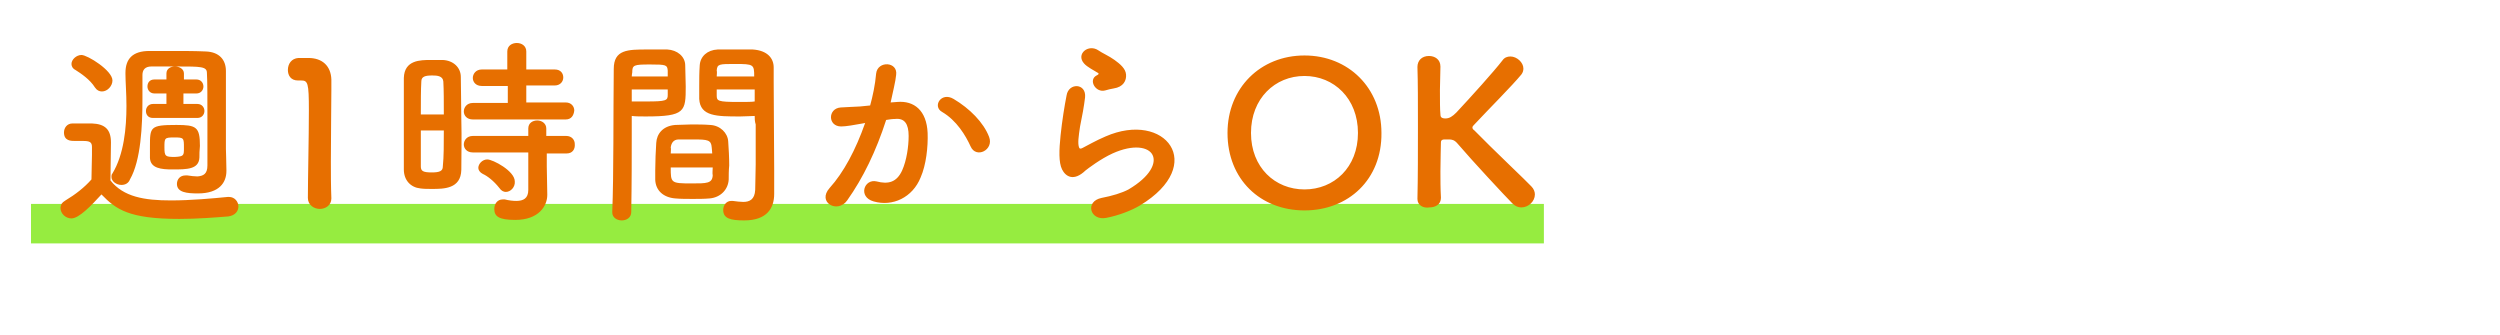
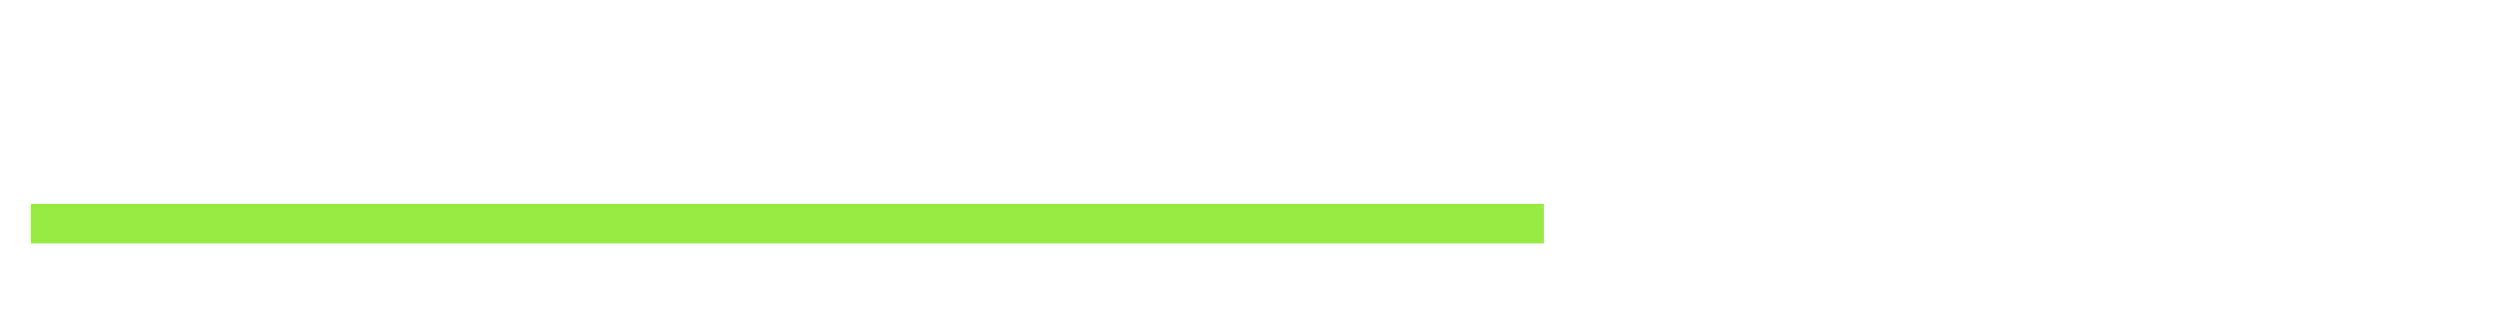
<svg xmlns="http://www.w3.org/2000/svg" version="1.1" id="レイヤー_1" x="0px" y="0px" viewBox="0 0 500.2 67" style="enable-background:new 0 0 500.2 67;" xml:space="preserve">
  <style type="text/css">
	.st0{fill:#96EC40;}
	.st1{fill:#E76F00;}
</style>
  <rect x="6.2" y="40.8" class="st0" width="302.7" height="7.9" />
  <g>
-     <path class="st1" d="M39.5,23.6h-8.9c-1,0-1.4-0.7-1.4-1.4s0.5-1.4,1.4-1.4h0l2.7,0v-2.1l-2.4,0h0c-0.9,0-1.4-0.7-1.4-1.4   s0.4-1.4,1.4-1.4h0l2.4,0v-1.2c0-1,0.9-1.4,1.7-1.4c0.9,0,1.8,0.5,1.8,1.4v1.2l2.5,0h0c0.9,0,1.4,0.7,1.4,1.4s-0.5,1.4-1.4,1.4h0   l-2.6,0v2.1l2.8,0h0c0.9,0,1.4,0.7,1.4,1.4S40.4,23.6,39.5,23.6z M41.5,33.1c0,0,0-4.8,0-9.6c0-3.6,0-7.3-0.1-8.9   c0-1.3-1.2-1.3-6-1.3c-1.7,0-3.3,0-5.1,0c-1.3,0-1.8,0.7-1.8,1.7c0,1.2,0,2.9,0,4.8c0,5.3-0.3,12.3-2.5,16.1   C25.7,36.7,25,37,24.3,37c-1,0-2-0.7-2-1.6c0-0.2,0-0.5,0.2-0.7c2.3-3.8,2.8-9.1,2.8-13.5c0-2.5-0.2-4.8-0.2-6.4c0-0.1,0-0.2,0-0.2   c0-2.8,1.4-4.4,4.8-4.4c1.8,0,3.4,0,5.1,0c2,0,4.1,0,6.2,0.1c2.6,0.1,4,1.6,4,3.9c0,1.7,0,4.1,0,6.5c0,9,0,9,0,9.1   c0,0.6,0.1,2.9,0.1,4.2c0,0,0,0.1,0,0.2c0,2.3-1.4,4.5-5.7,4.5c-2.2,0-4.2-0.2-4.2-1.9c0-0.9,0.6-1.7,1.7-1.7c0.2,0,0.3,0,0.4,0   c0.7,0.1,1.4,0.2,2,0.2C40.7,35.2,41.5,34.8,41.5,33.1z M39.9,31.5c-0.1,2.4-2.5,2.4-5.4,2.4c-2.2,0-4.4-0.2-4.5-2.3   c0-0.7,0-1.4,0-2.2c0-4,0-4.4,5.3-4.4c4,0,4.7,0.4,4.7,4.2C39.9,30.1,39.9,30.9,39.9,31.5z M20.4,18.3c-0.5,0-1-0.2-1.4-0.8   c-1-1.6-2.8-2.8-3.9-3.5c-0.6-0.3-0.8-0.8-0.8-1.2c0-0.9,1-1.8,2-1.8c1.2,0,6.2,3.1,6.2,5.1C22.5,17.2,21.5,18.3,20.4,18.3z    M18.3,35.9c0-1.8,0.1-3.4,0.1-4.9c0-0.6,0-1.1,0-1.6c0-1-0.5-1.2-1.8-1.2c-0.6,0-1,0-1.6,0c-0.8,0-2.2,0-2.2-1.7   c0-0.9,0.6-1.8,1.7-1.8c1.4,0,2.6,0,3.9,0c2.6,0.1,3.8,1.2,3.8,3.8c0,2.3-0.1,5.1-0.1,7.6c2.6,3.3,6.8,4,12.1,4   c4,0,8.3-0.4,11.4-0.7c0.1,0,0.1,0,0.2,0c1.2,0,1.9,1,1.9,1.9c0,0.9-0.6,1.8-2,2c-2.5,0.2-6.2,0.5-9.8,0.5   c-10.1,0-12.7-1.9-15.6-4.9c-2,2.2-4.5,4.8-6,4.8c-1.2,0-2.2-1-2.2-2.1c0-0.6,0.3-1.1,1-1.5C15.1,38.9,16.9,37.5,18.3,35.9z    M36.8,29.6c0-2,0-2.1-1.9-2.1c-2,0-2,0.1-2,2c0,1.8,0.2,1.9,2.1,1.9C36.8,31.3,36.8,31.1,36.8,29.6z M66.3,39.7   c0,1.4-1.2,2.1-2.3,2.1c-1.2,0-2.4-0.8-2.4-2.2c0-3.7,0.2-12.2,0.2-17.5c0-5.6-0.2-6-1.6-6c-0.1,0-0.2,0-0.4,0c-0.1,0-0.1,0-0.2,0   c-1.4,0-2-1-2-2.1c0-1.2,0.7-2.3,2.1-2.4c0.8,0,1.1,0,2,0c2.8,0,4.5,1.6,4.6,4.3c0,0.5,0,1.2,0,2.1c0,3.2-0.1,8.6-0.1,14.3   C66.2,34.7,66.2,37.2,66.3,39.7C66.3,39.7,66.3,39.7,66.3,39.7z M113.2,23.9H94.6c-1.2,0-1.8-0.8-1.8-1.6c0-0.8,0.6-1.7,1.8-1.7   l7,0v-3.4h-5.2c-1.2,0-1.8-0.8-1.8-1.6c0-0.8,0.6-1.7,1.8-1.7h5.1v-3.6c0-1.2,1-1.7,1.9-1.7c1,0,1.9,0.6,1.9,1.7v3.6h5.7   c1.2,0,1.7,0.8,1.7,1.6c0,0.8-0.6,1.6-1.7,1.6h-5.7v3.4l7.9,0c1.1,0,1.7,0.8,1.7,1.6C114.8,23.1,114.3,23.9,113.2,23.9z    M113.4,30.7l-4,0l0,2.6l0.1,5.6c0,0,0,0.1,0,0.1c0,2.2-1.7,5-6.4,5c-3.3,0-4.2-0.7-4.2-2.2c0-1,0.6-1.9,1.7-1.9c0.1,0,0.2,0,0.4,0   c0.8,0.2,1.6,0.3,2.3,0.3c1.4,0,2.4-0.5,2.4-2.2l0-7.5l-11.1,0c-1.2,0-1.8-0.8-1.8-1.6c0-0.8,0.6-1.7,1.8-1.7l11.1,0v-1.5   c0-1.1,0.9-1.6,1.8-1.6c0.9,0,1.8,0.6,1.8,1.6l0,1.5l4,0c1.1,0,1.7,0.8,1.7,1.6C115.1,29.9,114.5,30.7,113.4,30.7z M101.2,38.4   c-0.4,0-0.9-0.2-1.3-0.8c-1.1-1.4-2.4-2.4-3.3-2.8c-0.6-0.3-0.9-0.8-0.9-1.2c0-0.8,0.8-1.7,1.8-1.7c1.1,0,5.5,2.3,5.5,4.4   C103.1,37.4,102.2,38.4,101.2,38.4z M92.3,34c-0.1,3.8-3.5,3.8-5.9,3.8c-0.8,0-1.6,0-2.3-0.1c-1.9-0.2-3.3-1.6-3.3-3.8   c0-2.8,0-7,0-10.9c0-2.8,0-5.5,0-7.4c0.1-3.6,3.3-3.6,5.4-3.6c0.8,0,1.6,0,2.4,0c2.1,0.1,3.6,1.5,3.6,3.4c0,2.3,0.1,5.3,0.1,8.4   C92.4,27.6,92.3,31.4,92.3,34z M84.2,22.9h4.6c0-2.5,0-4.9-0.1-6.6c-0.1-1.1-1.2-1.2-2.2-1.2c-1.4,0-2.2,0.2-2.2,1.2   C84.2,17.9,84.2,20.3,84.2,22.9z M88.8,26.1h-4.6c0,2.8,0,5.4,0,7.2c0,0.9,0.4,1.2,2.2,1.2c1.6,0,2.2-0.3,2.2-1.2   C88.8,31.4,88.8,28.8,88.8,26.1z M151,23.2c-0.7,0-1.8,0.1-2.9,0.1c-4.7,0-8,0-8.2-3.5c0-0.8,0-1.7,0-2.5c0-1.4,0-2.8,0.1-4.2   c0.1-1.8,1.5-3.1,3.6-3.2c0.8,0,2.4,0,4,0c1.2,0,2.3,0,3,0c3,0.2,4.2,1.8,4.2,3.6c0,1,0,2,0,3c0,6,0.1,12.2,0.1,17.3   c0,1.9,0,3.6,0,5c0,2.8-1.4,5.3-6,5.3c-2.8,0-4.2-0.4-4.2-2.1c0-0.9,0.6-1.8,1.6-1.8c0.1,0,0.2,0,0.3,0c0.8,0.1,1.5,0.2,2.1,0.2   c1.3,0,2.3-0.5,2.4-2.4c0-1.6,0.1-3.3,0.1-5.1c0-2.7,0-5.4,0-8C151,24.3,151,23.7,151,23.2z M145.8,35.9c-0.1,2-1.6,3.6-3.8,3.8   c-1.1,0.1-2.3,0.1-3.4,0.1c-1.2,0-2.4,0-3.5-0.1c-2.4-0.2-3.9-1.6-4-3.7c0-0.6,0-1.2,0-1.9c0-1.8,0.1-3.9,0.2-5.5   c0.1-1.8,1.3-3.4,3.8-3.6c1,0,2.2-0.1,3.2-0.1c1.3,0,2.6,0,3.8,0.1c2,0.1,3.5,1.6,3.6,3.3c0.1,1.4,0.2,3.2,0.2,4.8   C145.8,34.1,145.8,35.1,145.8,35.9z M126.3,42.4c0,1.2-1,1.7-1.9,1.7c-1,0-1.9-0.6-1.9-1.6c0,0,0,0,0-0.1c0.3-7.3,0.2-20,0.3-28.6   c0-3.9,2.8-3.9,6.8-3.9c1.5,0,3.1,0,3.9,0c2,0.1,3.6,1.4,3.6,3.2c0,1.4,0.1,2.8,0.1,4.2c0,5-0.1,6-8,6c-1,0-2,0-2.8-0.1   c0,1,0,2.3,0,3.6C126.4,31.1,126.4,36.7,126.3,42.4z M143.4,15.3h7.5c0-2.4-0.1-2.5-3.8-2.5c-3.2,0-3.6,0-3.7,1.3   C143.5,14.4,143.4,14.9,143.4,15.3z M151,20.3v-2.4h-7.6c0,0.4,0,0.8,0,1.2c0,1.1,0.2,1.3,4.4,1.3C149.2,20.4,150.5,20.4,151,20.3z    M126.4,15.3h7.2c0-0.4,0-0.8,0-1.2c-0.1-1.1-0.3-1.2-3.5-1.2c-3.3,0-3.6,0.1-3.6,1.6C126.5,14.6,126.4,14.9,126.4,15.3z    M133.6,17.9h-7.2v2.4c0.6,0,1.8,0,3,0c3.9,0,4.2-0.2,4.2-1.3C133.6,18.7,133.6,18.3,133.6,17.9z M134.2,30.7h8.3   c0-0.5-0.1-0.9-0.1-1.2c-0.1-1.5-0.8-1.6-3.6-1.6c-1,0-2.1,0-3,0c-1.1,0-1.5,0.8-1.6,1.6C134.3,29.8,134.2,30.2,134.2,30.7z    M142.6,33.5h-8.4c0,3.1,0,3.2,4.2,3.2c3,0,4.1,0,4.2-1.6C142.5,34.6,142.6,34.1,142.6,33.5z M197.9,27.4c1,2.6-2.6,4.4-3.7,1.9   c-1-2.2-2.8-5.2-5.7-6.9c-2-1.1-0.2-4.1,2.3-2.6C194,21.7,196.8,24.5,197.9,27.4z M178.2,20.5l1.3-0.1c3.4-0.3,5.9,1.7,6.1,6.2   c0.1,2.8-0.3,6.4-1.4,8.9c-1.6,4-5.6,5.9-9.4,4.8c-3.2-0.9-1.9-4.6,0.6-4c2.3,0.6,4,0.2,5.1-2.2c0.9-2,1.3-4.8,1.3-6.9   c0-2.4-0.8-3.6-2.7-3.4c-0.6,0-1.2,0.1-1.8,0.2c-2,6.2-4.6,11.6-7.8,16.1c-1.9,2.7-6.1,0.4-3.5-2.5c2.8-3.1,5.2-7.6,7.1-13   l-0.5,0.1c-1.7,0.3-3.3,0.6-4.3,0.6c-2.7,0-2.7-3.6-0.1-3.8c1.2-0.1,2.5-0.1,3.9-0.2l2-0.2c0.5-1.8,1-4.1,1.2-6.4   c0.3-2.6,4.4-2.4,4,0.3C179.2,16.2,178.6,18.6,178.2,20.5z M222.8,17.7c-0.5,0.1-1.1,0.2-1.7,0.4c-1.9,0.5-3.4-2.1-1.7-3   c0.2-0.1,0.6-0.3,0.3-0.5c-0.8-0.5-2.2-1.2-2.8-1.9c-1.7-1.9,0.9-4,2.9-2.6c0.7,0.5,2.1,1.1,3.2,1.9s2.2,1.7,2.3,2.9   C225.4,16.1,224.8,17.4,222.8,17.7z M228.1,41.1c-1.7,1-4.2,2-6.8,2.5c-3.2,0.6-4.3-3.3-0.9-4c2.1-0.4,4.1-1,5.4-1.7   c4.4-2.6,5.6-5.3,4.8-6.9c-0.8-1.6-3.8-2.2-8-0.3c-2.4,1.1-4.9,3-5.4,3.4c-2.4,2.3-4,1.2-4.7-0.2c-0.7-1.4-0.6-3.9-0.3-6.8   c0.3-2.9,0.8-6,1.2-8c0.4-2.6,4-2.5,3.7,0.4c-0.2,1.7-0.6,3.9-1,5.8c-0.3,2-0.5,3.4-0.2,4.2c0.1,0.3,0.3,0.3,0.7,0.1   c0.8-0.4,2.7-1.5,4.6-2.3C233.1,22.1,241.6,32.9,228.1,41.1z M261,42.1c-8.8,0-15.4-6.2-15.4-15.5c0-9,6.6-15.5,15.4-15.5   c8.8,0,15.4,6.5,15.4,15.5C276.5,35.9,269.8,42.1,261,42.1z M261,37.9c5.9,0,10.7-4.4,10.7-11.3c0-6.9-4.8-11.4-10.7-11.4   c-5.9,0-10.7,4.5-10.7,11.4C250.3,33.5,255.1,37.9,261,37.9z M283.6,39.8L283.6,39.8c0.1-4.3,0.1-9.6,0.1-14.6   c0-4.5,0-8.7-0.1-11.8c0-1.3,0.9-2.2,2.3-2.2c1.2,0,2.3,0.7,2.3,2.1c0,0,0,0,0,0.1c0,1.6-0.1,3.2-0.1,4.6c0,2.2,0,3.9,0.1,4.9   c0,0.4,0.1,0.8,1,0.8c0.8,0,1.4-0.4,2.2-1.2c2.9-3.1,7.5-8.2,9.2-10.4c0.4-0.6,1-0.8,1.6-0.8c1.3,0,2.6,1.2,2.6,2.4   c0,0.4-0.1,0.8-0.4,1.2c-1.8,2.2-6.6,7-9.4,10c-0.2,0.2-0.4,0.4-0.4,0.6c0,0.2,0.1,0.4,0.4,0.6c3.4,3.5,10.7,10.4,11.4,11.2   c0.5,0.5,0.7,1.1,0.7,1.6c0,1.4-1.3,2.6-2.7,2.6c-0.6,0-1.2-0.2-1.8-0.8c-1.4-1.4-8.1-8.6-11-12c-0.6-0.7-1.1-0.8-1.7-0.8   c-0.3,0-0.5,0-0.8,0s-0.8,0-0.8,0.6c0,1-0.1,3.2-0.1,5.8c0,1.6,0,3.4,0.1,5.2c0,0,0,0,0,0.1c0,1.3-1.1,1.9-2.3,1.9   C284.8,41.7,283.6,41.1,283.6,39.8z" />
-   </g>
+     </g>
</svg>